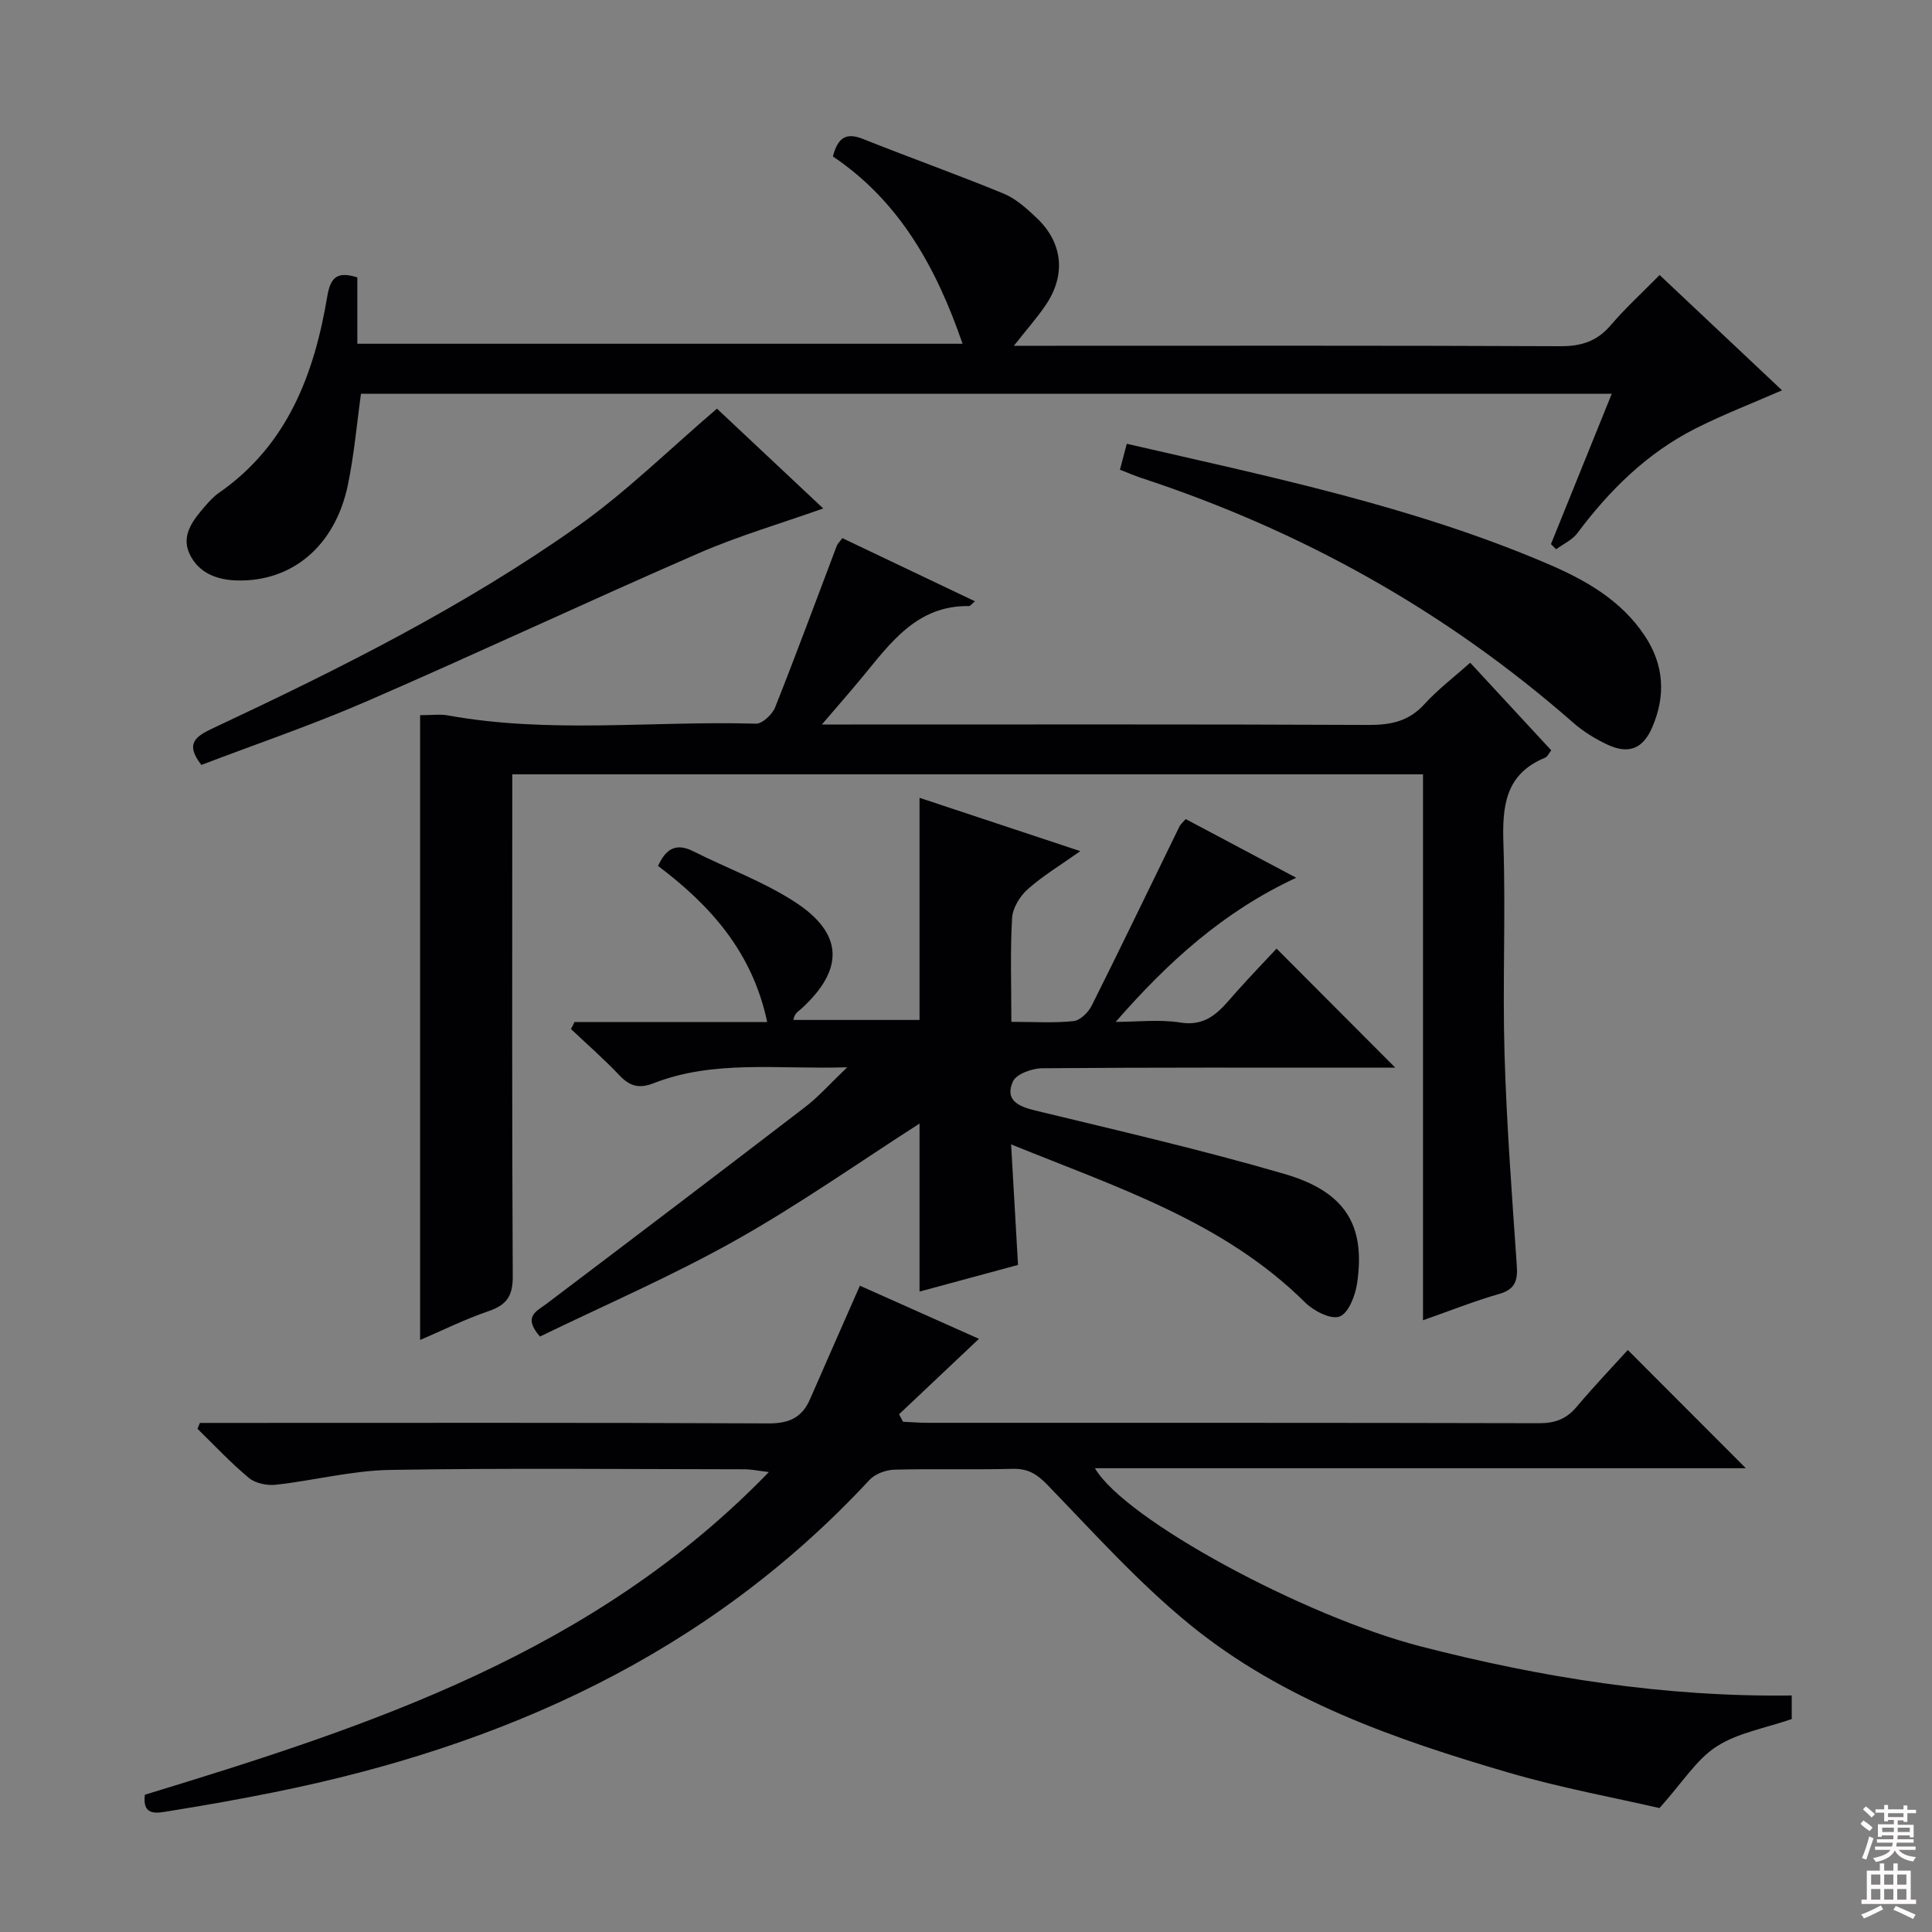
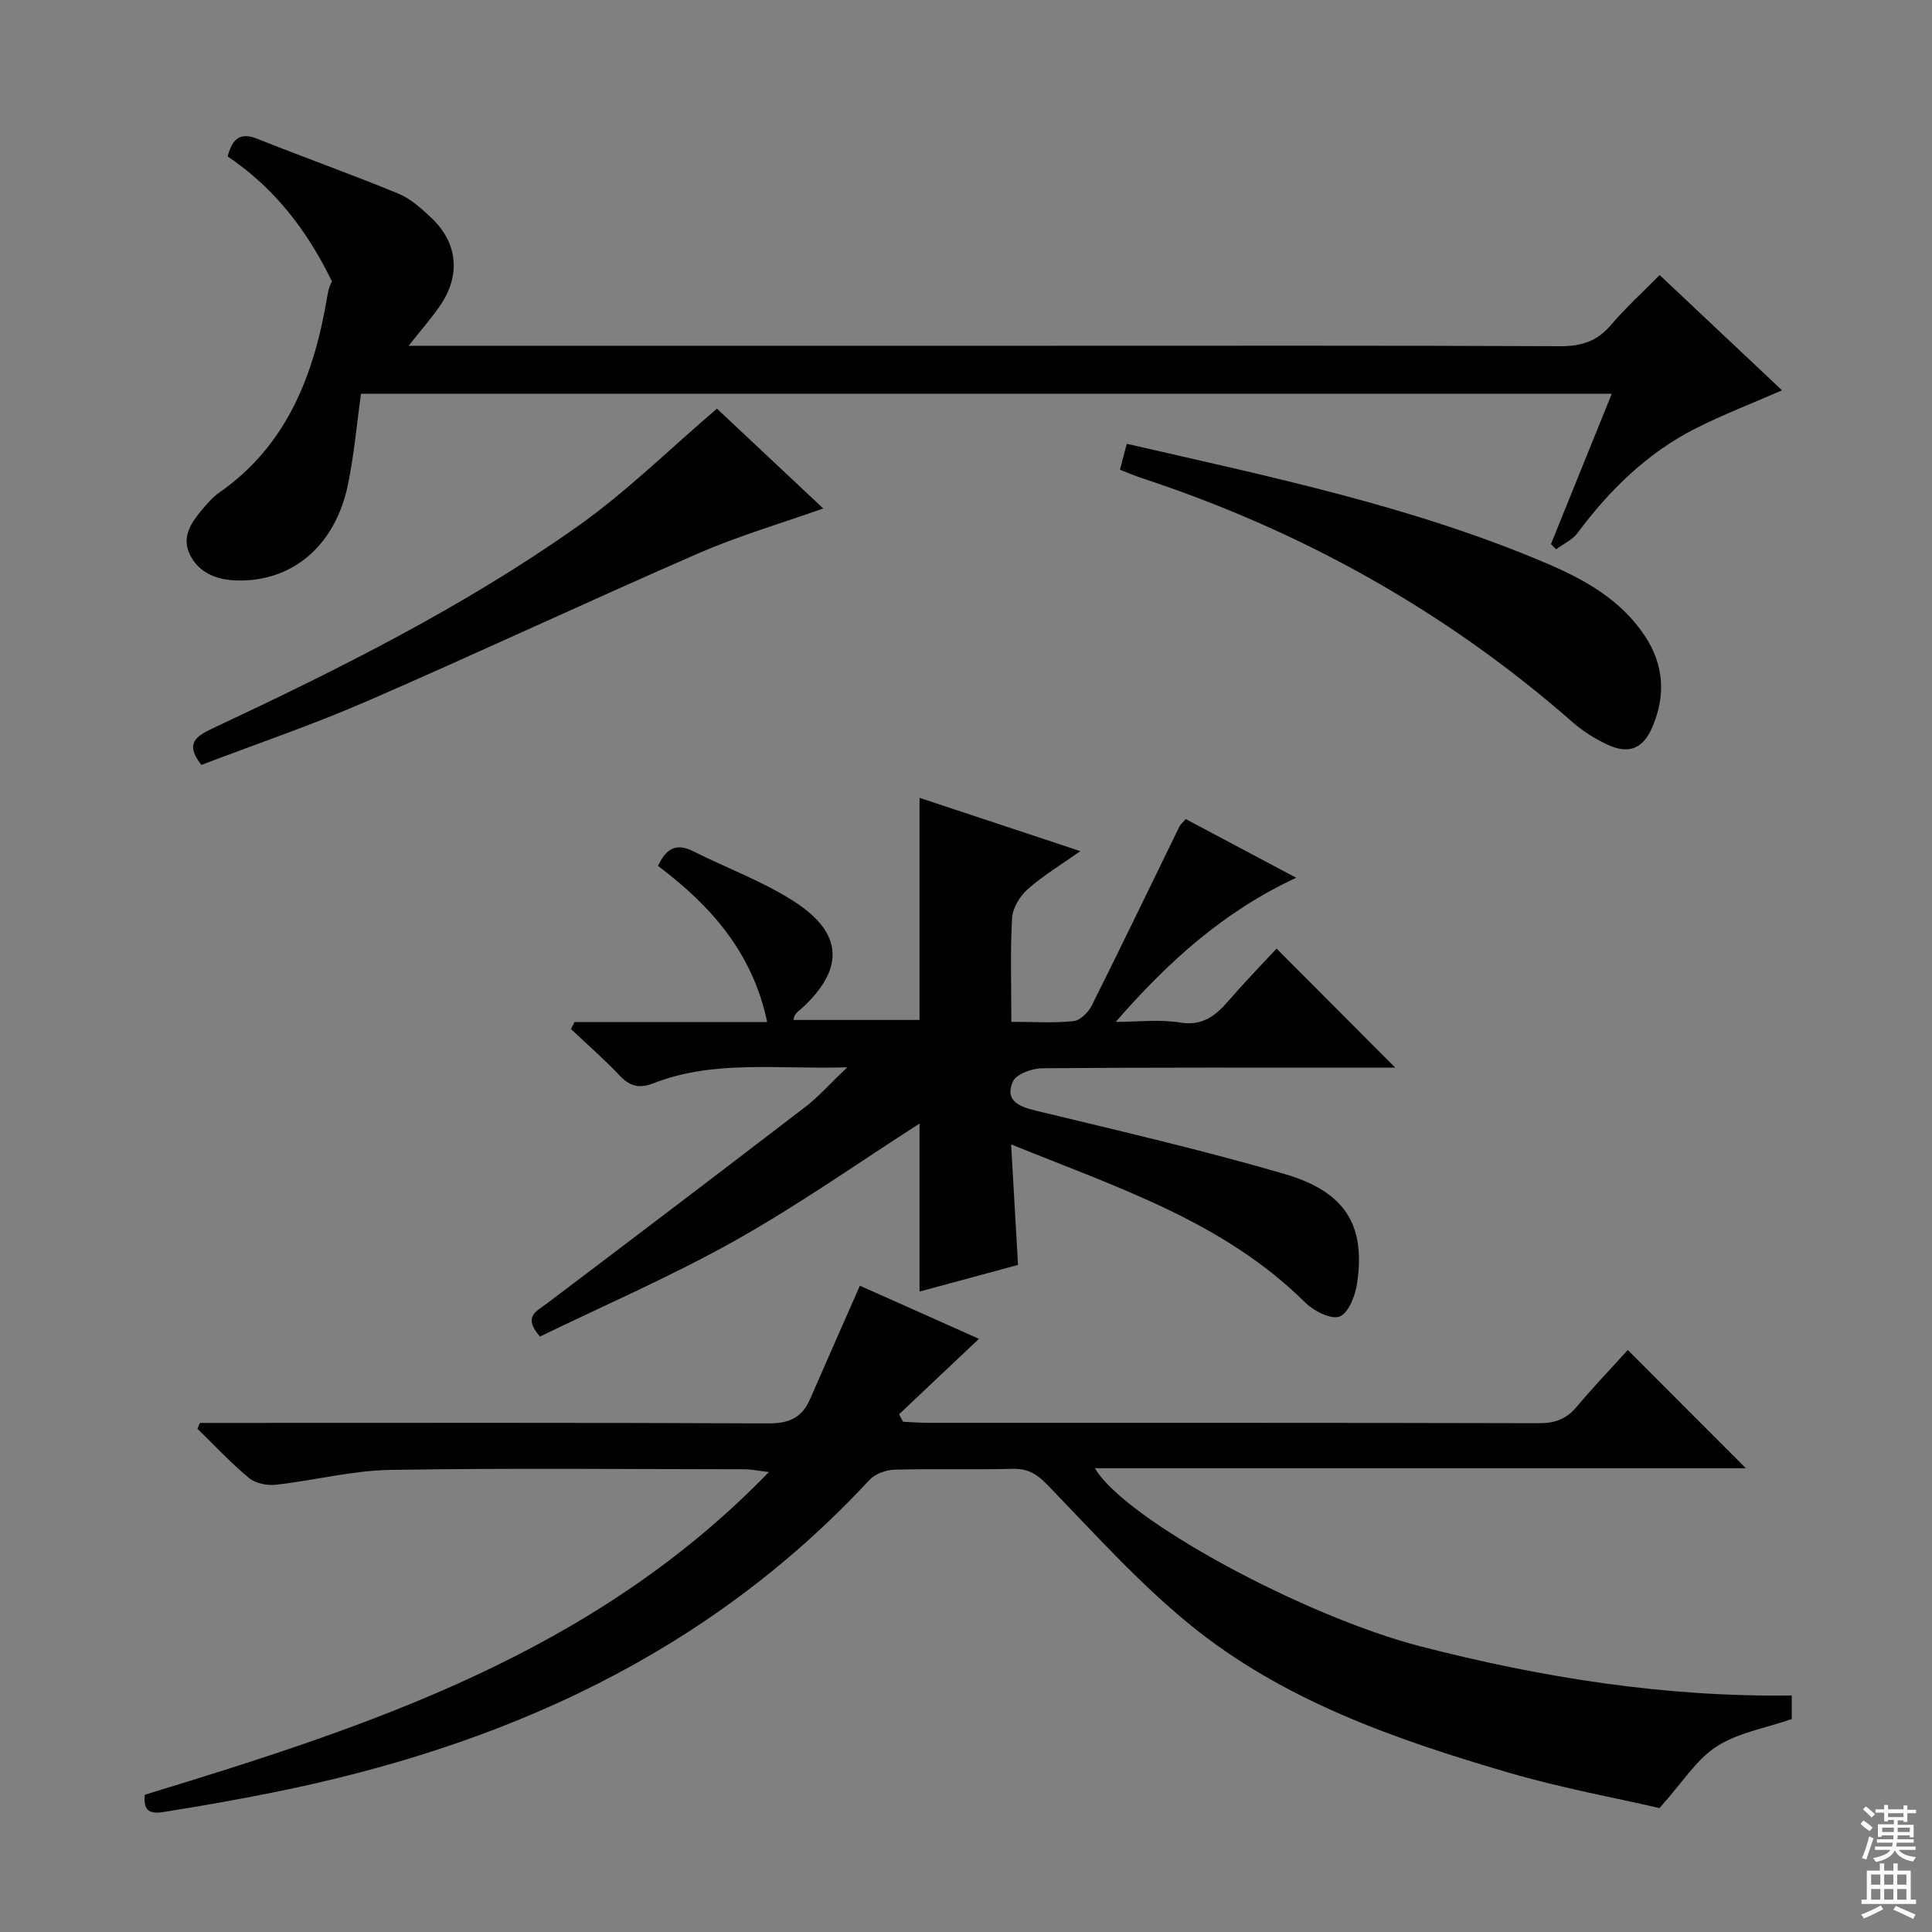
<svg xmlns="http://www.w3.org/2000/svg" enable-background="new 0 0 400 400" viewBox="0 0 400 400">
  <rect x="0" y="0" width="400" height="400" fill="#808080" stroke="none" />
  <g fill="#010103">
    <path d="m370.96 351.03v4.88c-5.48 1.9-11.15 2.83-15.57 5.69-4.17 2.69-7.02 7.41-11.81 12.74-9.03-2.09-20.29-4.14-31.21-7.33-23.53-6.88-46.77-14.95-66.05-30.68-10.63-8.67-19.91-19.04-29.49-28.93-2.18-2.25-4.04-3.37-7.16-3.29-8.16.2-16.33-.05-24.5.17-1.75.05-3.98.86-5.14 2.11-33.51 36.11-75.94 55.15-123.35 64.69-7.15 1.44-14.34 2.72-21.55 3.87-2.41.38-5.72 1.29-5.14-3.37 46.76-14.26 92.98-29.39 129.2-66.81-2.53-.3-3.72-.57-4.91-.57-24.5-.02-49-.28-73.5.13-7.9.13-15.76 2.19-23.67 3.07-1.81.2-4.22-.28-5.56-1.4-3.78-3.13-7.15-6.76-10.67-10.19.17-.4.34-.81.51-1.21h5.71c37.33 0 74.67-.08 112 .1 4.26.02 6.95-1.19 8.61-5.02 3.33-7.66 6.72-15.29 10.32-23.49 7.7 3.43 16.28 7.26 24.65 11-5.51 5.21-11.03 10.41-16.54 15.62.27.52.54 1.03.82 1.55 1.73.08 3.45.22 5.18.22 42.17.01 84.33-.03 126.5.08 3.28.01 5.65-.85 7.77-3.37 3.53-4.2 7.33-8.17 10.61-11.79 8.2 8.21 16.34 16.37 24.44 24.48-44.41 0-89.45 0-134.77 0 6.22 10.66 43.35 30.68 67.49 36.9 25.02 6.44 50.36 10.51 76.78 10.15z" />
-     <path d="m174.39 111.41c9.04 4.31 18.08 8.62 27.46 13.08-.72.6-.97.99-1.22.99-10.78-.17-16.24 7.61-22.14 14.76-2.5 3.03-5.1 5.98-8.33 9.76h6.27c35.66 0 71.32-.07 106.98.09 4.6.02 8.3-.78 11.51-4.31 2.78-3.05 6.13-5.59 9.47-8.57 5.63 6.09 11.13 12.03 16.78 18.14-.5.62-.79 1.33-1.29 1.53-8.3 3.41-8.87 10.11-8.61 17.93.48 14.48-.2 29 .23 43.49.43 14.6 1.54 29.19 2.54 43.77.21 3.11-.38 4.89-3.67 5.83-5.07 1.46-10 3.42-15.75 5.44 0-38.01 0-75.39 0-113.02-63.06 0-125.47 0-188.56 0v5.94c0 32.66-.08 65.32.1 97.98.02 4.03-1.21 5.92-4.96 7.2-4.98 1.7-9.74 4.07-14.22 5.99 0-43.18 0-86.06 0-129.36 2.55 0 4.18-.24 5.7.04 21.18 3.85 42.54 1.09 63.81 1.72 1.34.04 3.41-1.91 4-3.4 4.41-11.09 8.53-22.3 12.77-33.46.18-.42.56-.77 1.13-1.56z" />
    <path d="m118.93 211.61h39.91c-3.02-14.35-11.61-24.06-22.6-32.33 1.58-3.44 3.62-4.88 7.3-3.03 6.96 3.5 14.41 6.22 20.91 10.41 10.24 6.59 10.4 14.05 1.41 22.23-.61.55-1.39.91-1.59 2.28h26.11c0-15.2 0-30.26 0-45.99 10.69 3.54 21.53 7.14 33.29 11.04-4.12 2.92-7.78 5.11-10.91 7.9-1.61 1.43-3.1 3.88-3.22 5.95-.4 6.93-.15 13.9-.15 21.49 4.67 0 8.81.28 12.88-.15 1.38-.15 3.07-1.82 3.77-3.23 6.16-12.31 12.12-24.73 18.17-37.1.21-.42.62-.74 1.28-1.5 7.36 3.91 14.74 7.83 22.88 12.15-15.1 7.01-26.56 17.45-37.38 29.84 4.48 0 9.06-.56 13.43.14 5.79.92 8.39-2.78 11.47-6.25 2.87-3.22 5.86-6.33 8.41-9.06 8.28 8.31 16.41 16.46 24.58 24.65-1.13 0-2.88 0-4.63 0-22.83 0-45.65-.07-68.48.12-2.1.02-5.35 1.19-6.05 2.73-1.72 3.82 1.01 5.15 4.61 6.02 17.24 4.17 34.54 8.16 51.56 13.12 12.68 3.69 16.84 10.62 15.09 22.62-.37 2.54-1.76 6.19-3.62 6.91-1.79.69-5.38-1.15-7.16-2.92-16.87-16.72-38.78-23.75-60.86-32.72.5 8.67.94 16.38 1.43 24.96-6.53 1.77-13.41 3.63-20.39 5.52 0-12.04 0-23.46 0-34.79-12.53 8.03-24.97 16.81-38.17 24.22-13.12 7.37-27.01 13.36-40.42 19.88-3.59-4.15-.74-5.2 1.38-6.8 17.9-13.53 35.78-27.1 53.58-40.76 2.72-2.08 5.01-4.71 8.66-8.19-14.45.46-27.56-1.61-40.14 3.32-2.95 1.15-4.9.6-7.02-1.65-3.17-3.36-6.68-6.41-10.04-9.59.26-.46.49-.95.72-1.44z" />
-     <path d="m209.91 71.59h6.14c35.67 0 71.33-.07 107 .09 4.35.02 7.6-1.02 10.44-4.35 3.02-3.54 6.48-6.7 10.12-10.39 8.5 8 16.8 15.82 25.34 23.87-6.31 2.76-12.25 5.04-17.9 7.9-10 5.06-17.79 12.73-24.46 21.66-1.06 1.42-2.92 2.25-4.41 3.35-.36-.36-.71-.71-1.07-1.07 4.13-10.21 8.26-20.42 12.59-31.13-86.66 0-172.71 0-258.96 0-.88 6.28-1.42 12.7-2.73 18.95-2.65 12.57-11.5 19.96-22.85 19.71-4.32-.09-8.1-1.6-9.92-5.52-1.8-3.85.75-7.01 3.2-9.84.87-1 1.79-2.02 2.87-2.77 14.22-9.88 19.76-24.61 22.46-40.76.68-4.06 2.21-5.11 6.21-3.86v13.74h125.31c-5.43-15.74-13.01-29.46-26.85-38.78 1-3.76 2.61-5.07 6.21-3.63 9.68 3.87 19.51 7.36 29.15 11.33 2.53 1.04 4.76 3.08 6.8 5 5.44 5.12 6.14 11.78 1.94 18.02-1.82 2.69-4 5.14-6.63 8.48z" />
+     <path d="m209.91 71.59h6.14c35.67 0 71.33-.07 107 .09 4.35.02 7.6-1.02 10.44-4.35 3.02-3.54 6.48-6.7 10.12-10.39 8.5 8 16.8 15.82 25.34 23.87-6.31 2.76-12.25 5.04-17.9 7.9-10 5.06-17.79 12.73-24.46 21.66-1.06 1.42-2.92 2.25-4.41 3.35-.36-.36-.71-.71-1.07-1.07 4.13-10.21 8.26-20.42 12.59-31.13-86.66 0-172.71 0-258.96 0-.88 6.28-1.42 12.7-2.73 18.95-2.65 12.57-11.5 19.96-22.85 19.71-4.32-.09-8.1-1.6-9.92-5.52-1.8-3.85.75-7.01 3.2-9.84.87-1 1.79-2.02 2.87-2.77 14.22-9.88 19.76-24.61 22.46-40.76.68-4.06 2.21-5.11 6.21-3.86v13.74c-5.43-15.74-13.01-29.46-26.85-38.78 1-3.76 2.61-5.07 6.21-3.63 9.68 3.87 19.51 7.36 29.15 11.33 2.53 1.04 4.76 3.08 6.8 5 5.44 5.12 6.14 11.78 1.94 18.02-1.82 2.69-4 5.14-6.63 8.48z" />
    <path d="m231.87 97.25c.52-1.96.93-3.51 1.42-5.37 29.64 6.83 59.2 12.91 87.1 24.84 7.86 3.36 15.23 7.52 20.14 14.91 4 6.02 4.38 12.41 1.54 18.97-1.91 4.42-4.86 5.62-9.24 3.58-2.53-1.18-5.01-2.71-7.1-4.54-26.36-23.13-56.33-39.82-89.6-50.74-1.25-.42-2.46-.95-4.26-1.65z" />
    <path d="m148.44 84.61c6.64 6.23 14.23 13.37 22 20.66-8.88 3.15-17.58 5.69-25.82 9.28-22.99 10.01-45.71 20.67-68.72 30.66-11.22 4.87-22.85 8.83-34.21 13.16-3.47-4.44-1.14-5.94 2.44-7.62 26.08-12.23 51.86-25.1 75.43-41.76 10.09-7.12 18.98-15.93 28.88-24.38z" />
  </g>
  <path d="m385.2 377.6.6-.7c.6.4 1.3.9 1.9 1.5l-.6.7c-.8-.5-1.4-1-1.9-1.5zm.3 7.1c.6-1.4 1.1-2.9 1.5-4.5.3.1.6.3.9.4-.5 1.4-1 2.9-1.5 4.4zm.2-10.1.6-.6c.7.5 1.3 1.1 1.9 1.6l-.7.7c-.6-.6-1.2-1.2-1.8-1.7zm8.4-.8h.8v.9h1.8v.7h-1.8v1.8h-.8v-.3h-1.2v.9h3.3v2.6h-.8v-.4h-2.5c0 .3 0 .6-.1.8h3.4v.7h-3.5c0 .3-.1.6-.1.8h4v.7h-3.5c.7.9 1.9 1.3 3.6 1.5-.2.2-.4.5-.6.9-1.9-.3-3.2-1.1-3.8-2.3-.5 1.1-1.8 2-3.9 2.4-.2-.3-.4-.5-.6-.8 1.9-.4 3.1-.9 3.6-1.7h-3.2v-.7h3.5c.1-.2.1-.5.2-.8h-3.3v-.7h3.4c0-.2 0-.5 0-.8h-2.4v.3h-.8v-2.6h3.3v-.9h-1.2v.3h-.8v-1.8h-1.8v-.7h1.8v-.9h.8v.9h3.2zm-4.4 5.5h2.4c0-.3 0-.6 0-.9h-2.4zm1.2-3.1h3.2v-.8h-3.2zm4.4 2.2h-2.4v.9h2.5v-.9z" fill="#fcfafa" />
  <path d="m389.2 385.8h.9v1.5h1.9v-1.5h.9v1.5h2.7v6h1.1v.9h-11.3v-.9h1.1v-6h2.7zm.2 8.7.5.8c-1.2.6-2.5 1.3-4 1.9-.2-.3-.3-.6-.6-.8 1.6-.6 3-1.3 4.1-1.9zm-2-4.3h1.9v-2.1h-1.9zm0 3.1h1.9v-2.2h-1.9zm2.7-3.1h1.9v-2.1h-1.9zm0 3.1h1.9v-2.2h-1.9zm2.4 1.3c1.4.6 2.7 1.2 4.1 1.8l-.5.9c-1.5-.7-2.8-1.4-4.1-1.9zm2.2-6.5h-1.9v2.1h1.9zm-1.9 5.2h1.9v-2.2h-1.9z" fill="#fcfafa" />
</svg>